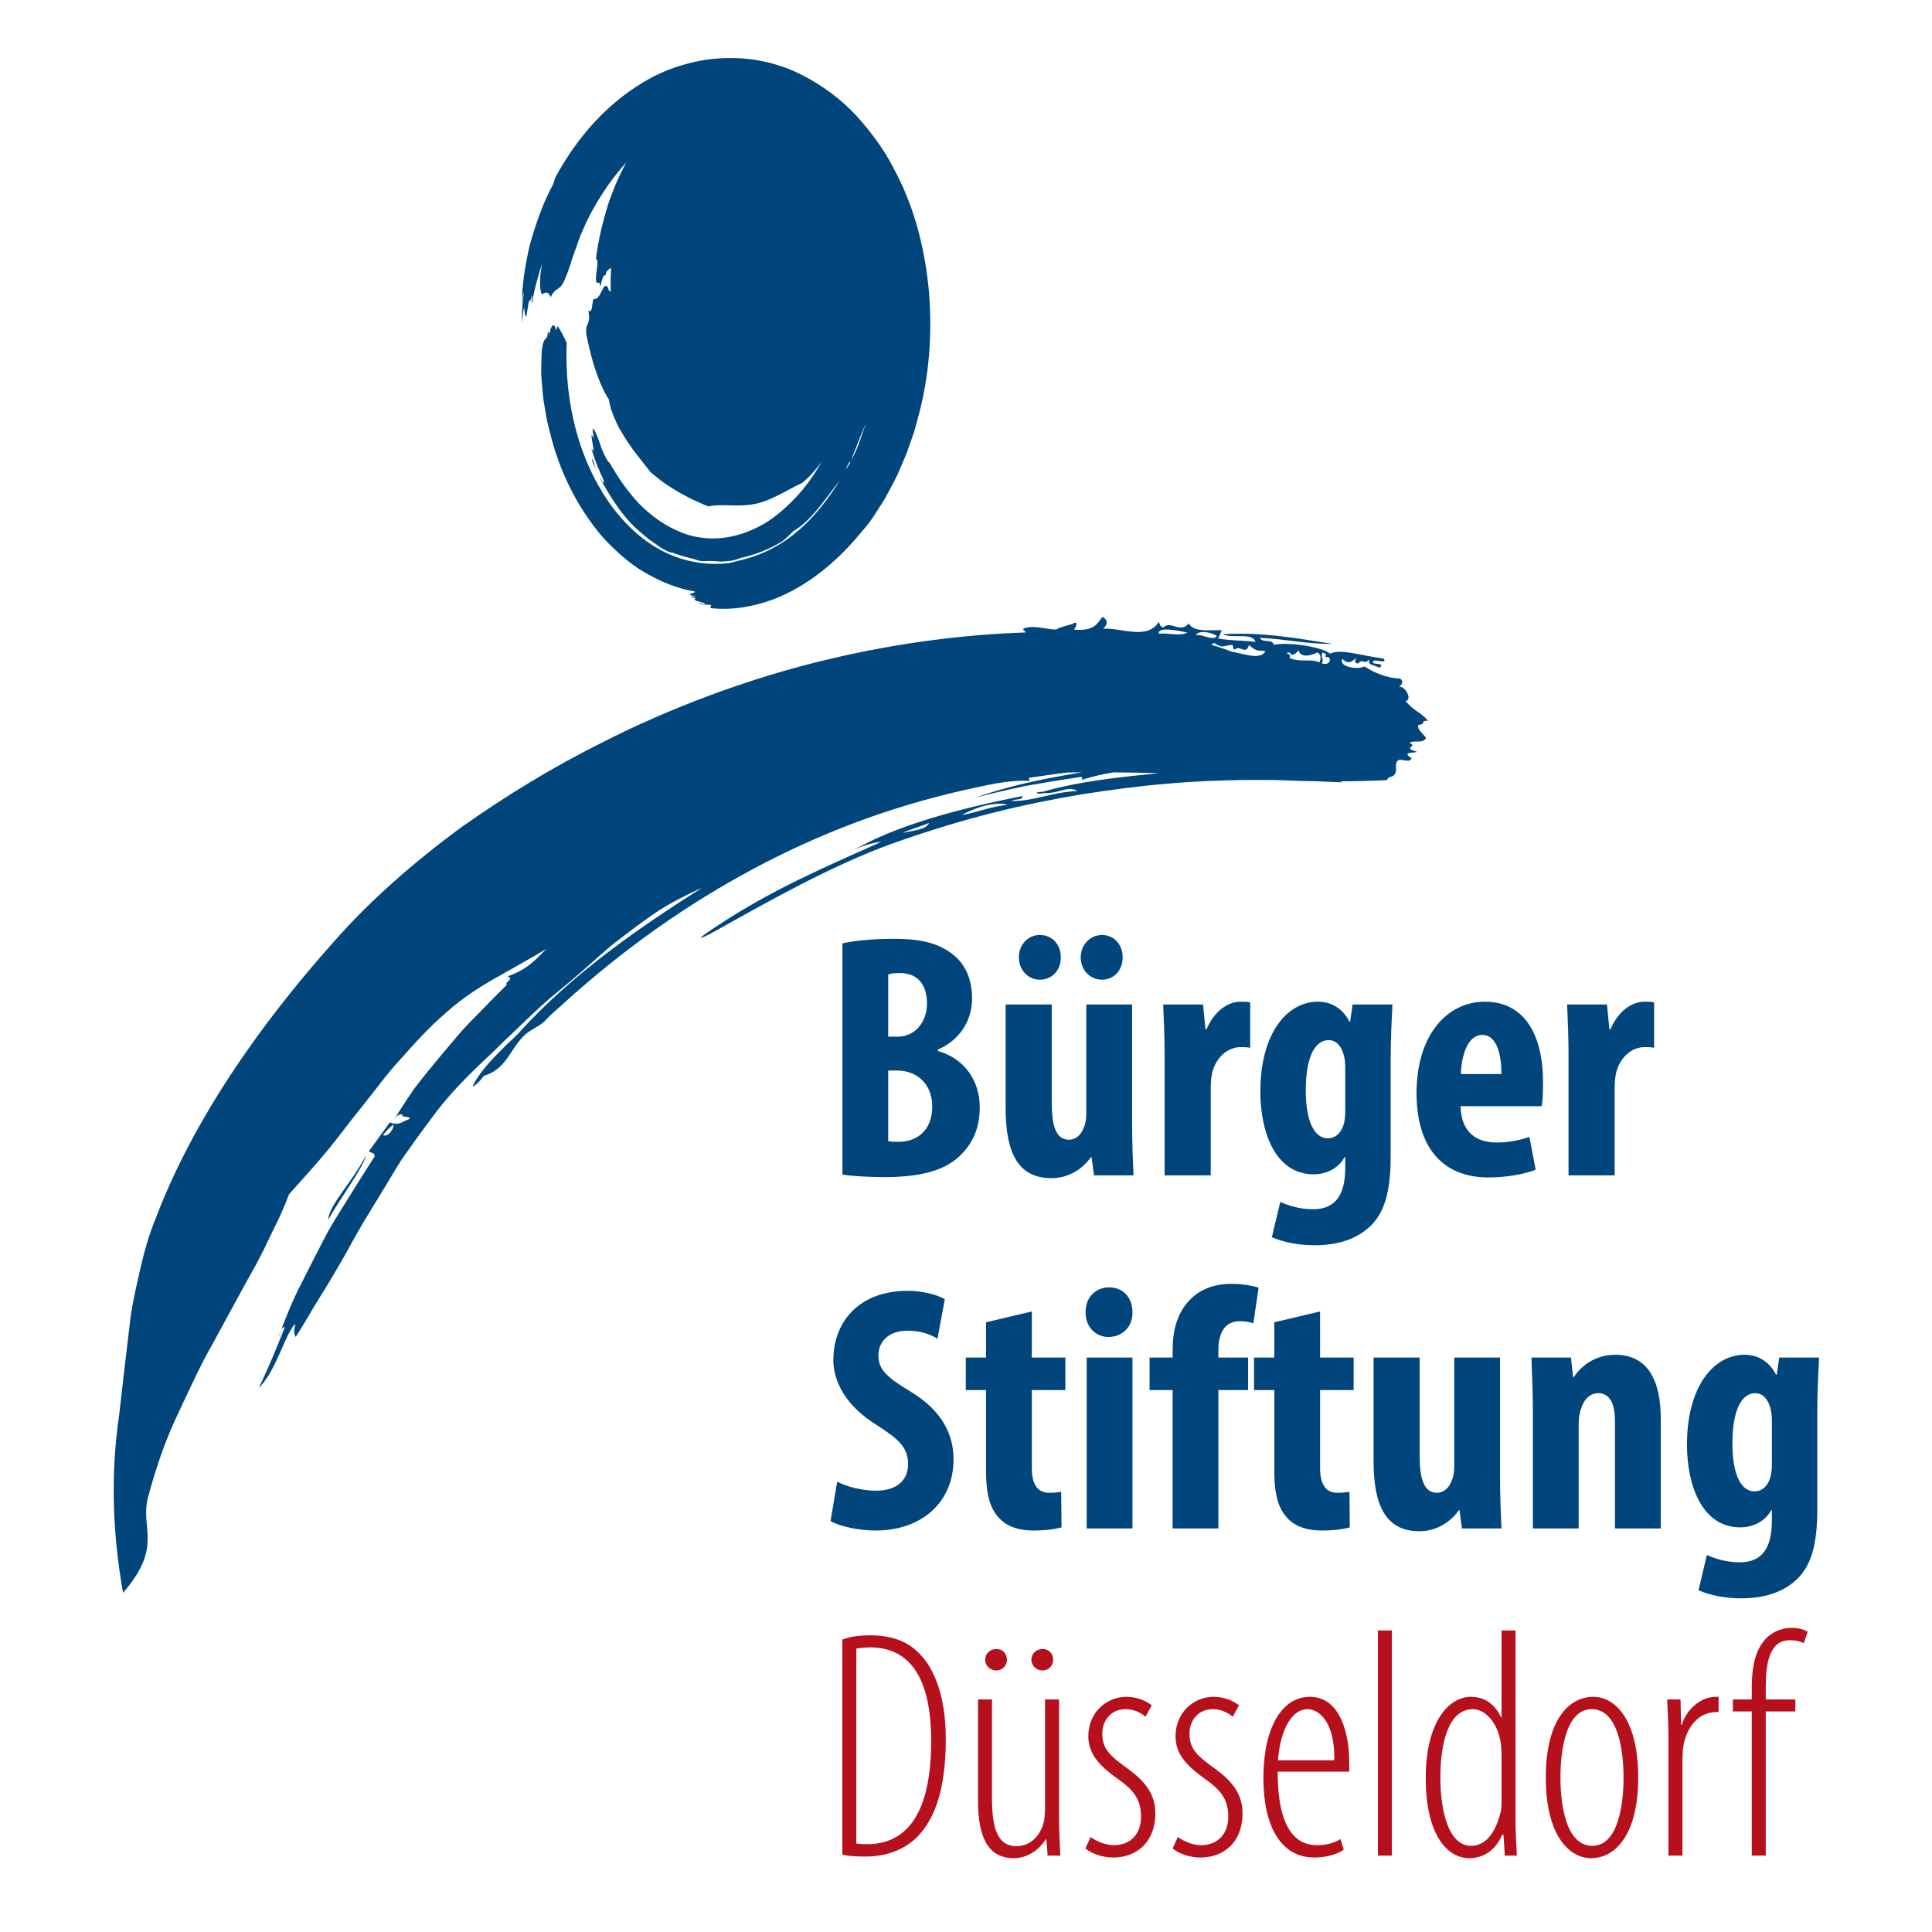
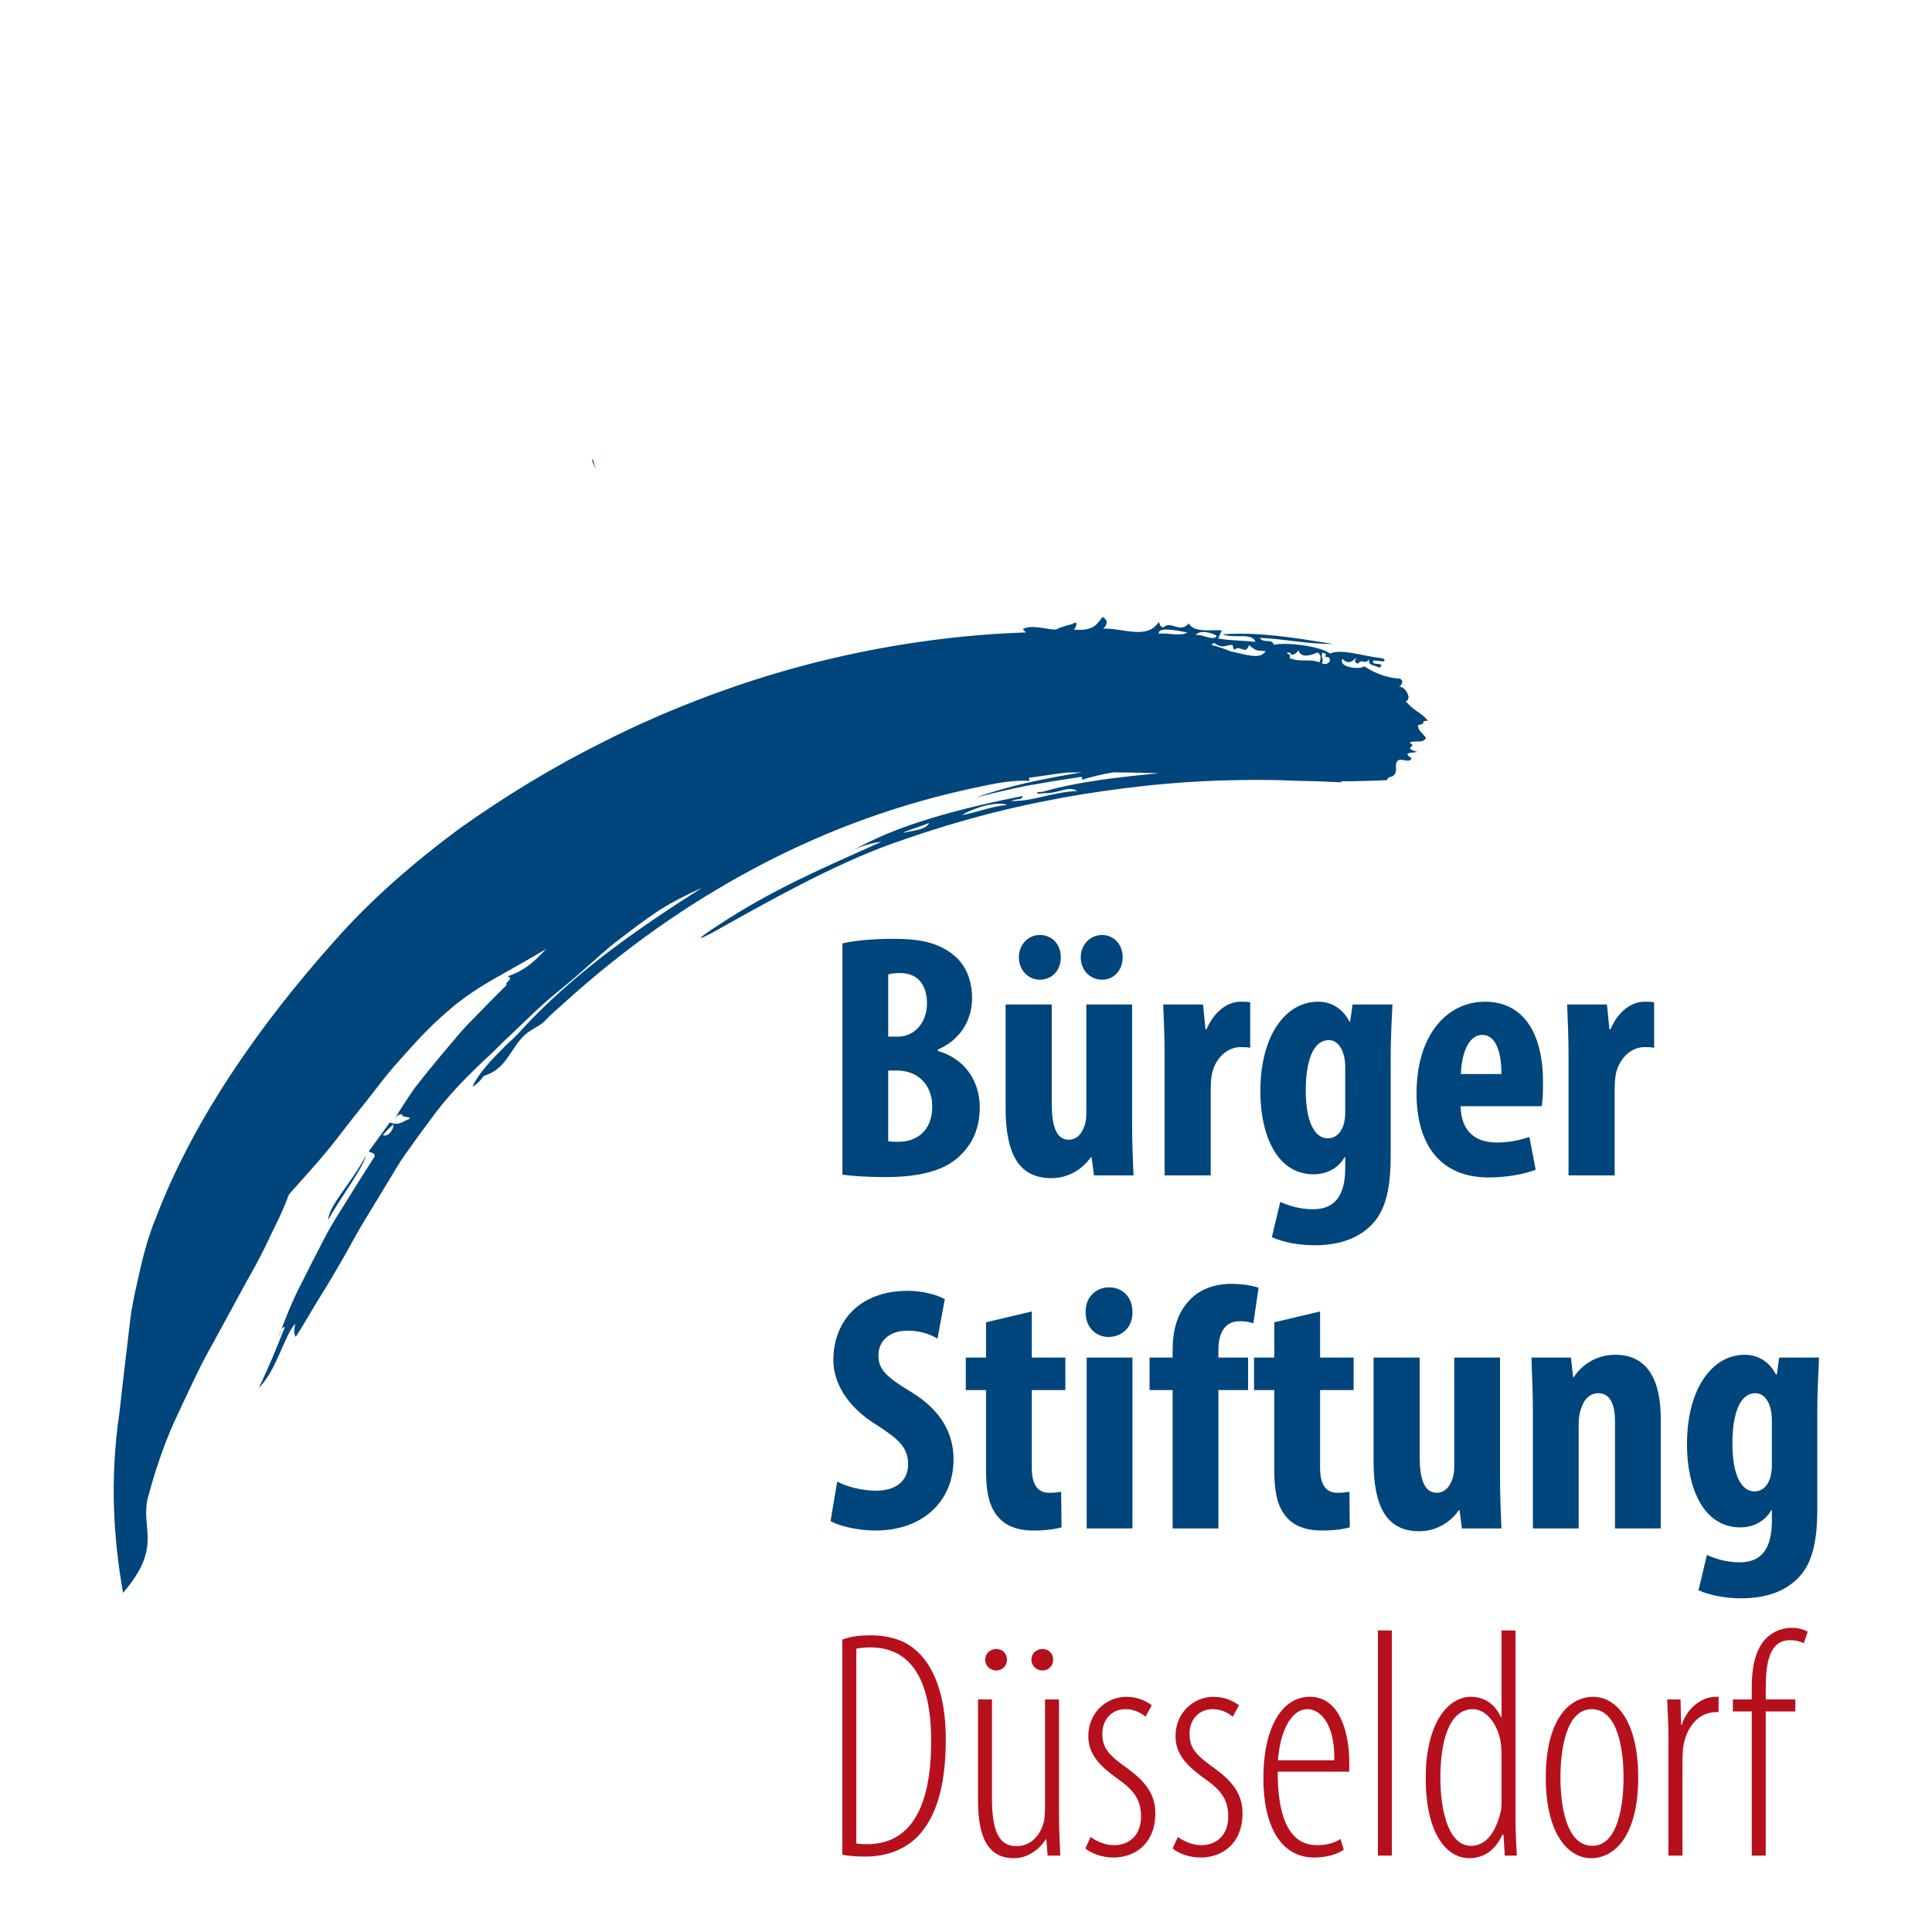
<svg xmlns="http://www.w3.org/2000/svg" style="isolation:isolate" viewBox="0 0 650 650" width="650pt" height="650pt">
  <path d=" M 298.828 383.918 C 299.767 384.152 300.826 384.152 302.236 384.152 C 308.466 384.152 313.64 380.389 313.64 372.28 C 313.64 364.402 308.231 360.289 302.119 360.171 L 298.828 360.171 L 298.828 383.918 Z  M 298.828 348.77 L 302.119 348.77 C 307.644 348.77 311.875 344.066 311.875 337.602 C 311.875 331.841 309.172 327.375 302.825 327.375 C 301.179 327.375 299.767 327.492 298.828 327.845 L 298.828 348.77 Z  M 283.428 317.384 C 288.13 316.326 294.243 315.855 300.943 315.855 C 308.349 315.855 315.519 316.794 321.044 321.497 C 325.277 325.023 327.039 330.314 327.039 335.837 C 327.039 342.892 323.395 349.71 315.519 353.117 L 315.519 353.589 C 324.688 356.174 329.625 363.815 329.625 372.514 C 329.625 379.096 327.51 384.152 323.749 388.031 C 319.046 393.203 311.052 396.023 297.77 396.023 C 291.892 396.023 286.955 395.671 283.428 395.201 L 283.428 317.384 Z " fill="rgb(0,69,123)" />
  <path d=" M 363.601 322.086 C 363.601 317.736 366.893 314.563 370.772 314.563 C 374.651 314.563 377.706 317.618 377.706 322.086 C 377.706 326.435 374.768 329.609 370.772 329.609 C 366.775 329.609 363.601 326.435 363.601 322.086 Z  M 342.794 322.086 C 342.794 317.736 345.969 314.563 349.848 314.563 C 353.844 314.563 356.901 317.618 356.901 322.086 C 356.901 326.435 353.961 329.609 349.848 329.609 C 345.969 329.609 342.794 326.435 342.794 322.086 Z  M 380.881 377.921 C 380.881 384.034 381.116 390.029 381.351 395.436 L 368.068 395.436 L 367.245 389.324 L 367.01 389.324 C 364.307 393.203 359.604 396.378 353.726 396.378 C 342.794 396.378 338.328 388.266 338.328 372.749 L 338.328 337.954 L 353.844 337.954 L 353.844 371.104 C 353.844 378.627 355.254 383.445 359.604 383.445 C 362.19 383.445 363.836 381.448 364.542 379.566 C 365.129 378.391 365.482 376.628 365.482 374.629 L 365.482 337.954 L 380.881 337.954 L 380.881 377.921 Z " fill="rgb(0,69,123)" />
  <path d=" M 391.817 355.234 C 391.817 349.474 391.582 343.243 391.347 337.954 L 404.748 337.954 L 405.57 346.3 L 405.922 346.3 C 408.51 340.188 413.093 337.013 417.326 337.013 C 418.854 337.013 419.676 337.013 420.616 337.25 L 420.616 352.531 C 419.676 352.296 418.619 352.296 417.326 352.296 C 414.034 352.296 409.684 354.528 407.921 360.524 C 407.569 361.817 407.334 363.816 407.334 366.284 L 407.334 395.436 L 391.817 395.436 L 391.817 355.234 Z " fill="rgb(0,69,123)" />
  <path d=" M 452.594 358.878 C 452.594 357.35 452.359 355.821 452.006 354.646 C 451.301 352.178 449.655 349.944 447.068 349.944 C 441.544 349.944 439.31 357.468 439.31 366.871 C 439.31 377.568 442.366 382.976 446.716 382.976 C 448.714 382.976 450.713 381.917 451.889 378.861 C 452.359 377.568 452.594 375.805 452.594 374.277 L 452.594 358.878 Z  M 468.464 337.954 C 468.229 343.126 467.875 349.239 467.875 356.175 L 467.875 388.971 C 467.875 401.315 465.643 408.131 460.941 412.598 C 456.708 416.596 450.713 418.947 442.249 418.947 C 436.959 418.947 432.022 418.005 427.908 416.242 L 430.729 404.371 C 433.667 405.664 437.311 406.838 441.779 406.838 C 449.537 406.838 452.594 401.666 452.594 392.85 L 452.594 389.324 L 452.359 389.324 C 450.36 392.968 446.364 395.085 442.014 395.085 C 429.084 395.085 424.029 380.978 424.029 367.225 C 424.029 348.063 432.728 337.013 443.424 337.013 C 448.009 337.013 451.771 339.364 454.006 343.714 L 454.24 343.714 L 455.061 337.954 L 468.464 337.954 Z " fill="rgb(0,69,123)" />
  <path d=" M 505.143 361.347 C 505.143 353.941 503.262 348.181 498.678 348.181 C 493.622 348.181 491.624 355.587 491.509 361.347 L 505.143 361.347 Z  M 491.39 372.16 C 491.624 381.097 496.796 384.388 503.615 384.388 C 507.964 384.388 511.843 383.445 514.548 382.506 L 516.664 393.555 C 512.666 395.085 506.671 396.143 500.794 396.143 C 485.16 396.143 476.578 385.797 476.578 367.812 C 476.578 348.534 486.571 337.014 499.617 337.014 C 511.962 337.014 519.131 346.77 519.131 364.168 C 519.131 368.282 519.015 370.515 518.662 372.16 L 491.39 372.16 Z " fill="rgb(0,69,123)" />
  <path d=" M 527.715 355.234 C 527.715 349.474 527.48 343.243 527.245 337.954 L 540.648 337.954 L 541.468 346.3 L 541.822 346.3 C 544.408 340.188 548.991 337.013 553.224 337.013 C 554.752 337.013 555.575 337.013 556.514 337.25 L 556.514 352.531 C 555.575 352.296 554.517 352.296 553.224 352.296 C 549.934 352.296 545.582 354.528 543.819 360.524 C 543.468 361.817 543.234 363.816 543.234 366.284 L 543.234 395.436 L 527.715 395.436 L 527.715 355.234 Z " fill="rgb(0,69,123)" />
  <path d=" M 281.665 498.471 C 284.84 500.234 290.247 501.527 294.712 501.527 C 302.001 501.527 305.527 497.767 305.527 492.594 C 305.527 486.834 302.001 484.013 295.301 479.662 C 284.486 473.081 280.372 464.734 280.372 457.565 C 280.372 444.869 288.836 434.288 305.41 434.288 C 310.582 434.288 315.519 435.7 317.871 437.109 L 315.402 450.392 C 313.168 448.984 309.759 447.691 305.292 447.691 C 298.71 447.691 295.536 451.685 295.536 455.918 C 295.536 460.62 297.887 463.088 306.468 468.26 C 316.93 474.609 320.809 482.601 320.809 490.948 C 320.809 505.406 310.112 514.929 294.595 514.929 C 288.248 514.929 282.018 513.283 279.432 511.754 L 281.665 498.471 Z " fill="rgb(0,69,123)" />
  <path d=" M 347.144 441.225 L 347.144 456.741 L 358.429 456.741 L 358.429 467.674 L 347.144 467.674 L 347.144 493.887 C 347.144 500.587 349.965 502.23 353.02 502.23 C 354.55 502.23 355.725 502.115 357.018 501.88 L 357.136 513.871 C 355.019 514.456 351.845 514.929 347.731 514.929 C 343.265 514.929 339.386 513.871 336.681 511.284 C 333.508 508.226 331.744 503.878 331.744 494.826 L 331.744 467.674 L 324.927 467.674 L 324.927 456.741 L 331.744 456.741 L 331.744 444.869 L 347.144 441.225 Z " fill="rgb(0,69,123)" />
  <path d=" M 365.601 456.741 L 381.001 456.741 L 381.001 514.221 L 365.601 514.221 L 365.601 456.741 Z  M 381.001 441.46 C 381.118 446.397 377.591 449.807 372.889 449.807 C 368.658 449.807 365.131 446.397 365.249 441.46 C 365.131 436.288 368.893 433.114 373.124 433.114 C 377.591 433.114 381.001 436.288 381.001 441.46 Z " fill="rgb(0,69,123)" />
  <path d=" M 394.52 514.222 L 394.52 467.674 L 386.762 467.674 L 386.762 456.742 L 394.52 456.742 L 394.52 454.39 C 394.52 447.925 395.813 441.93 400.397 437.228 C 403.806 433.702 408.743 431.937 414.151 431.937 C 418.147 431.937 421.204 432.525 423.438 433.23 L 421.673 445.221 C 420.499 444.751 418.853 444.516 416.971 444.516 C 411.799 444.516 409.919 448.984 409.919 454.036 L 409.919 456.742 L 419.911 456.742 L 419.911 467.674 L 409.919 467.674 L 409.919 514.222 L 394.52 514.222 Z " fill="rgb(0,69,123)" />
  <path d=" M 444.127 441.225 L 444.127 456.741 L 455.412 456.741 L 455.412 467.674 L 444.127 467.674 L 444.127 493.887 C 444.127 500.587 446.948 502.23 450.003 502.23 C 451.533 502.23 452.71 502.115 454.003 501.88 L 454.119 513.871 C 452.002 514.456 448.828 514.929 444.714 514.929 C 440.248 514.929 436.369 513.871 433.664 511.284 C 430.491 508.226 428.727 503.878 428.727 494.826 L 428.727 467.674 L 421.91 467.674 L 421.91 456.741 L 428.727 456.741 L 428.727 444.869 L 444.127 441.225 Z " fill="rgb(0,69,123)" />
  <path d=" M 504.668 496.708 C 504.668 502.819 504.901 508.814 505.137 514.222 L 491.855 514.222 L 491.033 508.11 L 490.797 508.11 C 488.094 511.989 483.391 515.164 477.514 515.164 C 466.582 515.164 462.115 507.052 462.115 491.536 L 462.115 456.741 L 477.63 456.741 L 477.63 489.89 C 477.63 497.412 479.043 502.23 483.391 502.23 C 485.977 502.23 487.624 500.233 488.328 498.352 C 488.917 497.178 489.271 495.415 489.271 493.415 L 489.271 456.741 L 504.668 456.741 L 504.668 496.708 Z " fill="rgb(0,69,123)" />
  <path d=" M 515.721 474.02 C 515.721 467.673 515.37 462.147 515.251 456.741 L 528.535 456.741 L 529.24 463.323 L 529.474 463.323 C 532.533 458.738 537.47 455.798 543.463 455.798 C 554.395 455.798 558.746 464.499 558.746 477.313 L 558.746 514.221 L 543.346 514.221 L 543.346 478.253 C 543.346 473.315 542.17 468.732 537.705 468.732 C 535.119 468.732 533.003 470.495 531.945 473.904 C 531.475 475.078 531.121 476.96 531.121 479.191 L 531.121 514.221 L 515.721 514.221 L 515.721 474.02 Z " fill="rgb(0,69,123)" />
  <path d=" M 596.13 477.664 C 596.13 476.136 595.895 474.608 595.542 473.431 C 594.837 470.964 593.191 468.732 590.605 468.732 C 585.082 468.732 582.846 476.255 582.846 485.656 C 582.846 496.354 585.902 501.761 590.254 501.761 C 592.251 501.761 594.249 500.703 595.425 497.647 C 595.895 496.354 596.13 494.592 596.13 493.063 L 596.13 477.664 Z  M 612 456.741 C 611.765 461.913 611.411 468.024 611.411 474.962 L 611.411 507.757 C 611.411 520.101 609.179 526.917 604.477 531.384 C 600.244 535.382 594.249 537.733 585.786 537.733 C 580.495 537.733 575.558 536.791 571.444 535.028 L 574.265 523.156 C 577.205 524.449 580.849 525.624 585.317 525.624 C 593.074 525.624 596.13 520.451 596.13 511.636 L 596.13 508.11 L 595.895 508.11 C 593.898 511.754 589.9 513.871 585.551 513.871 C 572.621 513.871 567.565 499.764 567.565 486.011 C 567.565 466.85 576.265 455.799 586.96 455.799 C 591.547 455.799 595.307 458.15 597.542 462.501 L 597.776 462.501 L 598.597 456.741 L 612 456.741 Z " fill="rgb(0,69,123)" />
  <path d=" M 288.102 620.241 C 289.635 620.459 290.948 620.459 291.715 620.459 C 302.441 620.459 313.277 613.782 313.277 585.761 C 313.277 565.072 306.492 554.236 292.699 554.236 C 291.166 554.236 289.414 554.454 288.102 554.675 L 288.102 620.241 Z  M 283.396 551.61 C 286.351 550.515 289.414 550.187 292.699 550.187 C 299.487 550.187 304.413 551.939 308.023 555.113 C 313.387 559.6 318.203 569.013 318.203 585.104 C 318.203 603.164 313.934 611.484 310.213 616.189 C 305.615 621.993 298.61 624.618 291.276 624.618 C 288.54 624.618 285.583 624.508 283.396 623.962 L 283.396 551.61 Z " fill="rgb(182,16,29)" />
  <path d=" M 350.714 562.009 C 348.634 562.009 346.994 560.364 346.994 558.396 C 346.994 556.317 348.634 554.782 350.824 554.782 C 352.794 554.782 354.327 556.317 354.327 558.396 C 354.327 560.364 352.794 562.009 350.824 562.009 L 350.714 562.009 Z  M 335.17 562.009 C 333.09 562.009 331.449 560.364 331.449 558.396 C 331.449 556.317 333.09 554.782 335.28 554.782 C 337.25 554.782 338.783 556.317 338.783 558.396 C 338.783 560.364 337.25 562.009 335.28 562.009 L 335.17 562.009 Z  M 356.297 611.046 C 356.297 616.957 356.625 621.005 356.735 624.29 L 352.465 624.29 L 352.027 618.819 L 351.809 618.819 C 350.714 620.787 346.883 625.167 341.083 625.167 C 332.434 625.167 329.042 618.162 329.042 605.792 L 329.042 571.75 L 333.747 571.75 L 333.747 604.808 C 333.747 613.893 335.062 621.115 341.958 621.115 C 348.524 621.115 351.042 614.767 351.371 611.92 C 351.591 610.28 351.591 608.746 351.591 607.105 L 351.591 571.75 L 356.297 571.75 L 356.297 611.046 Z " fill="rgb(182,16,29)" />
  <path d=" M 366.921 618.052 C 368.67 619.254 371.516 620.787 374.8 620.787 C 380.273 620.787 383.885 617.068 383.885 611.264 C 383.885 606.559 382.463 603.057 376.77 599.005 C 370.97 594.846 366.154 590.905 366.154 584.119 C 366.154 576.13 372.282 570.873 378.96 570.873 C 382.901 570.873 385.747 572.406 387.499 573.719 L 385.419 577.55 C 383.447 576.02 381.367 575.035 378.631 575.035 C 373.595 575.035 370.859 579.083 370.859 583.135 C 370.859 587.402 372.282 589.81 377.647 593.751 C 382.68 597.364 388.701 601.74 388.701 609.951 C 388.701 620.349 381.806 624.947 374.583 624.947 C 371.08 624.947 367.357 623.744 365.167 621.883 L 366.921 618.052 Z " fill="rgb(182,16,29)" />
  <path d=" M 396.261 618.052 C 398.01 619.254 400.856 620.787 404.141 620.787 C 409.613 620.787 413.225 617.068 413.225 611.264 C 413.225 606.559 411.803 603.057 406.11 599.005 C 400.31 594.846 395.494 590.905 395.494 584.119 C 395.494 576.13 401.622 570.873 408.3 570.873 C 412.241 570.873 415.087 572.406 416.839 573.719 L 414.759 577.55 C 412.787 576.02 410.707 575.035 407.971 575.035 C 402.935 575.035 400.199 579.083 400.199 583.135 C 400.199 587.402 401.622 589.81 406.987 593.751 C 412.02 597.364 418.041 601.74 418.041 609.951 C 418.041 620.349 411.146 624.947 403.923 624.947 C 400.42 624.947 396.697 623.744 394.507 621.883 L 396.261 618.052 Z " fill="rgb(182,16,29)" />
  <path d=" M 448.912 592.22 C 449.13 579.302 443.768 575.035 439.937 575.035 C 433.806 575.035 430.521 583.791 429.975 592.22 L 448.912 592.22 Z  M 429.865 596.051 C 429.865 617.175 437.199 620.787 443.109 620.787 C 446.504 620.787 449.24 619.91 450.993 618.708 L 452.088 622.322 C 449.568 624.073 445.737 624.947 442.235 624.947 C 430.742 624.947 425.049 614.111 425.049 598.239 C 425.049 581.602 431.07 570.873 440.701 570.873 C 451.103 570.873 453.95 583.681 453.95 592.984 L 453.95 596.051 L 429.865 596.051 Z " fill="rgb(182,16,29)" />
  <path d=" M 463.583 548.544 L 468.288 548.544 L 468.288 624.29 L 463.583 624.29 L 463.583 548.544 Z " fill="rgb(182,16,29)" />
  <path d=" M 505.176 591.56 C 505.176 590.359 505.176 589.045 505.069 587.839 C 504.63 580.945 500.361 575.036 495.545 575.036 C 487.335 575.036 484.599 586.307 484.599 598.019 C 484.599 609.841 487.555 621.005 494.889 621.005 C 497.953 621.005 502.551 619.365 504.958 609.294 C 505.176 608.201 505.176 606.886 505.176 605.682 L 505.176 591.56 Z  M 509.884 548.544 L 509.884 613.565 C 509.884 616.19 510.213 622.321 510.323 624.289 L 506.271 624.289 L 505.833 617.286 L 505.397 617.286 C 503.864 621.005 500.361 625.167 494.34 625.167 C 486.896 625.167 479.673 617.286 479.673 598.239 C 479.673 579.411 487.335 570.873 494.889 570.873 C 498.281 570.873 502.44 572.295 504.958 577.661 L 505.176 577.661 L 505.176 548.544 L 509.884 548.544 Z " fill="rgb(182,16,29)" />
  <path d=" M 524.993 598.019 C 524.993 606.558 526.634 621.005 535.719 621.005 C 544.586 621.005 546.227 606.558 546.227 598.019 C 546.227 589.482 544.586 575.036 535.501 575.036 C 526.634 575.036 524.993 589.482 524.993 598.019 Z  M 551.153 598.019 C 551.153 617.396 543.381 625.167 535.283 625.167 C 527.839 625.167 520.067 617.396 520.067 598.019 C 520.067 578.644 527.839 570.873 536.047 570.873 C 543.491 570.873 551.153 578.644 551.153 598.019 Z " fill="rgb(182,16,29)" />
  <path d=" M 561.338 583.898 C 561.338 579.96 561.01 575.035 560.9 571.75 L 565.387 571.75 L 565.608 580.289 L 565.825 580.289 C 567.138 575.691 571.735 570.873 577.211 570.873 L 578.195 570.873 L 578.195 576.019 L 577.318 576.019 C 570.533 576.019 566.592 582.696 566.153 589.153 C 566.043 590.686 566.043 592.109 566.043 593.642 L 566.043 624.29 L 561.338 624.29 L 561.338 583.898 Z " fill="rgb(182,16,29)" />
  <path d=" M 589.36 624.29 L 589.36 575.799 L 583.011 575.799 L 583.011 571.75 L 589.36 571.75 L 589.36 567.809 C 589.36 562.337 590.016 556.206 593.519 551.939 C 596.583 548.326 600.635 547.67 602.714 547.67 C 605.122 547.67 606.873 548.216 608.186 548.982 L 606.873 552.813 C 605.889 552.375 604.465 551.829 602.166 551.829 C 595.271 551.829 594.065 559.601 594.065 567.809 L 594.065 571.75 L 604.027 571.75 L 604.027 575.799 L 594.065 575.799 L 594.065 624.29 L 589.36 624.29 Z " fill="rgb(182,16,29)" />
  <path d=" M 200.831 158.425 C 199.745 156.456 200.122 156.041 199.35 154.418 C 198.829 154.587 200.105 157.229 200.831 158.425 Z " fill-rule="evenodd" fill="rgb(0,69,123)" />
-   <path d=" M 286.27 154.858 C 287.857 151.255 289.568 146.128 291.494 142.135 C 289.816 146.177 288.816 150.87 286.27 154.858 Z  M 284.548 157.588 C 285.231 156.795 285.316 155.78 286.084 155.214 C 286.114 155.768 284.811 157.881 284.548 157.588 Z  M 175.62 102.184 C 175.802 101.094 175.823 98.823 176.228 98.535 C 175.621 103.212 175.59 105.136 175.612 108.673 C 175.821 106.401 176.171 103.745 176.326 103.198 C 176.481 104.517 176.496 106.178 177.062 106.494 C 177.432 104.696 177.695 102.309 178.094 100.662 C 178.253 102.99 178.585 99.739 179.087 99.436 C 178.844 100.79 178.937 101.731 179.154 102.17 C 179.201 99.686 179.953 97.254 180.525 94.952 C 180.839 93.811 181.149 92.684 181.44 91.63 C 181.797 90.582 182.12 89.582 182.374 88.639 C 182.205 89.713 182.036 90.789 181.869 91.847 C 181.782 92.902 181.728 93.916 181.711 94.843 C 181.681 96.699 181.826 98.209 182.316 99.035 C 183.818 98.1 184.364 98.157 185.309 99.945 C 186.714 96.678 188.262 97.874 189.677 94.758 C 190.614 92.703 191.705 89.896 192.585 86.769 C 193.133 85.23 193.697 83.644 194.263 82.056 C 194.792 80.453 195.374 78.872 196.077 77.416 C 199.975 68.381 205.332 60.611 210.718 54.623 C 208.269 59.15 206.198 63.941 204.556 68.885 C 202.724 74.899 201.232 81.011 200.511 87.117 C 202.138 87.43 198.878 96.548 201.678 95.031 C 202.026 98.957 202.508 91.473 203.687 92.74 C 203.951 90.897 204.808 90.587 205.605 90.132 C 205.493 92.12 205.423 94.128 205.432 96.164 C 205.435 96.796 205.487 97.409 205.501 98.038 C 205.088 97.92 204.656 97.828 204.652 96.931 C 202.86 93.802 202.302 101.272 199.72 100.556 C 199.391 101.162 199.342 102.379 199.172 103.336 C 199.038 104.289 198.8 104.997 197.94 104.577 C 198.949 109.531 196.568 108.586 197.352 112.871 C 198.866 120.728 201.408 129.096 204.826 134.382 C 205.051 135.542 205.294 136.676 205.621 137.748 C 205.98 138.799 206.375 139.82 206.8 140.824 C 207.23 141.823 207.663 142.825 208.168 143.789 C 208.72 144.714 209.279 145.653 209.853 146.615 C 212.159 150.464 215.156 154.17 218.965 158.931 C 220.687 160.296 222.17 161.639 223.725 162.657 C 225.297 163.64 226.716 164.702 228.244 165.536 C 229.793 166.318 231.287 167.265 232.954 168.044 C 234.65 168.712 236.381 169.733 238.419 170.373 C 242.946 169.356 248.535 170.745 254.261 169.485 C 259.663 168.346 264.829 164.816 269.923 162.448 C 272.438 160.373 274.502 157.946 276.439 155.388 C 273.862 159.833 270.949 164.074 267.487 167.61 C 263.723 171.538 259.585 175.077 255.063 177.29 C 246.148 181.872 236.27 182.571 227.446 178.367 C 223.025 176.354 218.828 173.292 215.014 169.469 C 211.295 165.504 208.021 160.855 205.155 155.807 C 204.16 155.021 203.237 152.923 202.308 150.658 C 201.576 148.282 200.66 145.828 199.652 144.183 C 199.076 144.652 199.762 146.555 199.811 147.677 C 199.56 147.023 199.307 146.522 199.052 146.346 C 198.904 147.699 199.755 150.309 199.67 151.786 C 199.461 151.832 199.25 150.902 199.04 151.212 C 200.405 155.671 201.692 158.519 203.408 162.254 C 202.508 161.038 203.304 162.397 202.941 162.533 C 202.608 162.079 202.12 160.71 201.894 160.913 C 205.955 168.367 210.306 174.995 216.366 179.796 C 217.054 180.34 217.713 180.907 218.369 181.475 C 219.066 181.957 219.768 182.443 220.475 182.933 L 222.599 184.442 C 223.356 184.859 224.149 185.233 224.957 185.622 C 225.308 185.788 226.212 185.879 226.742 186.119 C 229.218 187.038 230.992 187.394 232.671 187.904 C 233.733 188.074 234.309 188.493 235.502 188.712 C 236.222 188.799 237.256 188.795 238.069 188.72 C 239.4 188.7 240.811 188.8 242.203 188.915 C 243.589 188.948 244.941 188.758 246.135 188.629 C 247.125 188.519 248.028 188.118 248.973 187.776 C 253.609 186.791 259.005 184.771 263.259 182.062 C 264.556 181.093 265.87 179.668 266.969 178.648 C 272.9 175.264 277.524 167.985 282.602 161.561 C 278.462 168.223 273.527 174.485 267.858 179.133 C 261.651 184.287 254.859 187.291 248.048 188.755 C 247.142 188.93 246.175 189.325 245.126 189.462 C 237.366 190.361 229.524 188.872 222.56 185.221 C 215.591 181.538 209.562 175.747 204.704 168.774 C 195.02 154.746 189.81 135.969 190.655 115.321 C 189.737 113.409 188.824 111.428 187.731 109.89 C 187.314 109.666 187.337 110.981 187.016 111.093 C 186.541 107.702 184.97 110.026 184.784 113.095 C 184.863 111.979 184.645 111.692 184.288 111.797 C 184.234 114.259 183.29 113.673 182.819 115.185 C 182.502 116.17 182.209 117.93 182.177 120.182 C 182.161 122.429 181.923 125.183 182.251 128.101 C 182.501 131.022 182.678 134.155 183.285 137.135 C 183.544 138.631 183.799 140.104 184.044 141.515 C 184.338 142.918 184.716 144.241 185.017 145.482 C 188.285 158.908 194.439 170.983 202.698 180.639 C 207.016 185.288 211.637 189.565 216.979 192.636 C 222.271 195.675 227.932 198.079 233.768 198.987 C 233.88 199.661 232.068 199.473 232.156 200.142 C 232.419 200.374 233.992 200.424 234.033 200.686 C 233.566 200.769 232.252 200.476 232.531 200.888 C 235.478 201.438 232.92 201.292 233.882 201.91 C 234.123 202.127 235.236 202.401 236.097 202.649 C 236.957 202.885 237.579 202.973 236.776 203.226 C 236.13 203.212 236.094 202.983 235.282 202.931 C 235.238 203.602 238.956 203.238 239.301 203.652 C 239.184 204.154 238.582 204.176 239.287 204.611 C 247.282 205.564 257.649 203.603 266.771 198.604 C 275.985 193.705 283.892 186.286 290.068 178.702 C 290.623 178.008 291.085 177.557 291.636 176.842 C 292.844 175.353 293.906 173.795 294.891 172.205 C 295.892 170.623 296.95 169.071 297.876 167.469 C 299.581 164.203 301.477 161.026 302.816 157.67 C 303.531 156.007 304.243 154.35 304.953 152.698 C 305.543 151.009 306.132 149.325 306.719 147.646 C 307.992 144.309 308.703 140.859 309.651 137.481 C 312.937 123.849 313.689 110.09 312.376 96.471 C 310.947 82.888 307.529 69.343 300.739 56.784 C 297.544 50.439 293.157 44.508 288.145 38.973 C 283.055 33.465 276.726 28.701 269.537 25.09 C 262.031 21.271 253.246 19.313 244.559 19.529 C 235.843 19.678 227.223 22.021 219.679 25.837 C 204.645 33.76 194.029 46.442 186.903 59.572 C 186.507 60.5 186.432 61.091 186.148 61.9 C 182.839 67.889 180.265 75.215 178.274 82.347 C 176.556 89.549 175.566 96.6 175.62 102.184 Z " fill-rule="evenodd" fill="rgb(0,69,123)" />
  <path d=" M 123.157 388.69 C 118.309 398.003 110.531 405.622 110.445 410.393 C 114.138 403.461 122.044 393.225 123.157 388.69 Z " fill-rule="evenodd" fill="rgb(0,69,123)" />
  <path d=" M 444.662 223.097 C 445.711 221.713 443.985 220.936 445.024 219.549 C 446.331 219.846 446.123 220.468 445.842 221.108 C 448.589 220.466 447.504 224.505 444.662 223.097 Z  M 433.744 221.34 C 434.48 220.56 433.73 220.159 432.911 219.773 C 433.435 219.188 434.583 219.784 434.308 220.306 C 435.431 220.328 436.214 219.709 436.837 218.797 C 437.808 221.645 441.259 220.406 443.324 219.489 C 444.515 220.387 444.418 221.564 443.965 222.822 C 440.115 221.474 437.772 223.003 433.744 221.34 Z  M 399.498 212.799 C 397.105 214.192 392.956 212.843 389.885 213.193 C 389.366 210.773 396.22 212.121 399.498 212.799 Z  M 409.383 214.038 C 408.113 215.768 404.329 213.215 402.314 213.682 C 403.385 211.766 408.295 212.88 409.383 214.038 Z  M 414.51 216.973 C 415.209 217.359 414.475 218.218 415.394 218.537 C 417.331 216.849 419.024 220.554 420.187 217.052 C 422.749 218.905 422.138 218.852 425.789 219.039 C 424.131 222.106 419.039 220.143 414.097 219.164 C 412.022 218.303 409.791 217.582 407.487 216.934 C 407.807 216.796 408.113 216.591 408.393 216.249 C 411.561 218.438 411.839 217.051 414.51 216.973 Z  M 323.649 274.238 C 326.525 272.297 334.647 269.349 338.974 270.771 C 332.98 271.433 329.281 273.154 323.649 274.238 Z  M 305.869 279.785 C 299.645 281.189 310.251 277.94 312.555 276.872 C 311.832 279.044 307.064 279.461 305.869 279.785 Z  M 128.827 381.895 C 130.665 379.654 130.535 380.01 132.187 378.401 C 132.97 378.847 130.849 382.867 128.827 381.895 Z  M 472.908 235.896 C 475.565 235.191 472.099 230.174 470.715 231.24 C 471.645 230.161 472.471 229.109 470.952 228.312 C 466.576 228.137 462.208 226.308 459.005 224.178 C 457.641 225.388 450.093 224.574 451.662 221.671 C 453.784 223.831 455.072 222.347 456.411 221.235 C 455.995 222.015 455.252 222.86 456.895 223.274 C 458.391 221.317 459.143 223.904 460.57 221.811 C 460.628 223.866 460.808 223.287 464.199 224.646 C 466.32 222.547 461.16 224.092 461.991 222.437 C 462.574 221.647 467.267 223.595 465.398 221.536 C 457.942 220.65 451.387 218.146 447.432 219.903 C 445.021 217.714 433.88 215.913 428.548 216.915 C 428.01 214.719 424.867 216.556 423.883 214.599 C 432.849 215.034 439.492 216.689 448.499 216.657 C 434.967 214.505 424.05 212.574 411.294 213.398 C 415.079 214.968 421.35 212.69 422.382 215.943 C 418.176 215.457 414.304 215.597 409.84 214.817 C 410.255 213.897 410.669 212.979 411.084 212.063 C 407.673 211.798 401.692 212.996 399.964 209.747 C 396.941 213.284 393.804 208.584 391.485 211.077 C 390.024 210.853 390.38 209.896 389.8 209.31 C 385.924 215.365 377.52 211.211 371.197 211.501 C 372.713 209.932 372.806 208.68 370.954 207.528 C 369.163 209.715 368.132 212.502 361.259 211.795 C 362.398 210.771 362.531 208.72 361.1 209.784 C 361.181 209.96 356.683 210.874 355.255 211.818 C 351.794 211.756 347.141 210.024 344.105 211.641 C 344.466 212.02 344.815 212.402 345.172 212.781 C 324.804 213.432 302.136 216.277 279.834 221.549 C 251.832 228.037 224.633 238.575 203.096 249.557 C 186.47 257.785 170.21 267.672 154.646 278.722 C 139.354 290.054 124.762 302.662 112.503 316.619 C 87.258 344.855 64.987 376.858 52.554 409.483 C 50.076 415.409 48.509 421.231 47.183 426.949 C 45.908 432.653 44.513 438.34 43.851 443.785 C 42.56 454.478 41.319 465.132 40.146 475.569 C 36.851 498.032 38.256 518.066 41.401 535.893 C 54.875 520.258 47.214 514.495 49.723 504.014 C 51.947 495.807 54.645 487.172 58.706 478.161 C 60.781 473.69 62.904 469.18 65.061 464.665 C 67.14 460.214 69.445 455.752 71.987 451.307 C 76.855 442.463 81.329 433.97 85.996 425.725 C 88.239 421.614 90.132 417.594 92.013 413.627 C 94.034 409.658 95.783 405.75 97.203 401.866 C 102.084 396.391 106.648 391.368 110.717 386.415 C 114.71 381.458 118.302 376.577 122.33 371.654 C 126.272 366.725 129.915 361.593 134.659 356.451 C 139.266 351.281 144.078 345.833 150.311 340.488 C 155.525 335.805 161.689 331.793 168.099 328.268 C 173.512 325.144 178.828 322.254 183.759 319.27 C 180.358 322.823 177.163 326.342 170.742 328.48 C 173.307 329.208 169.576 330.484 170.49 331.349 C 166.635 335.179 162.765 339.106 158.962 343.042 C 157.003 344.98 155.187 346.975 153.511 349.006 C 151.795 351.016 150.105 353.014 148.452 354.987 C 145.167 358.936 142.017 362.774 139.243 366.435 C 136.683 370.168 134.402 373.687 132.512 376.874 C 133.241 375.722 134.013 374.64 135.549 374.951 C 134.158 376.048 138.99 375.442 137.604 376.531 C 135.597 377.117 134.28 378.947 131.156 377.62 C 128.802 380.815 126.457 384.037 124.124 387.288 C 124.241 387.898 126.469 387.635 125.95 389.211 C 122.839 394.059 119.927 398.683 117.082 403.272 C 114.258 407.864 111.234 412.384 108.858 417.176 C 106.382 421.948 103.86 426.881 101.191 432.202 C 98.432 437.511 96.154 443.243 93.782 449.561 C 94.598 448.644 94.187 446.592 95.851 446.471 C 92.576 454.701 90.788 459.055 87.068 467.021 C 93.185 460.641 95.444 449.929 99.248 445.366 C 99.425 446.304 98.424 447.911 99.491 449.803 C 102.34 445.411 104.718 441.065 107.374 436.807 C 110.052 432.552 112.562 428.346 114.955 424.171 C 117.403 420.008 119.498 415.828 121.962 411.753 C 124.459 407.687 126.895 403.645 129.318 399.634 C 131.826 395.647 133.959 391.585 136.788 387.748 C 139.516 383.884 142.275 380.064 145.117 376.307 C 150.548 368.704 157.463 361.779 164.5 355.217 C 166.073 353.801 167.602 352.194 169.285 350.561 C 171.017 348.953 172.776 347.263 174.544 345.561 C 178.077 342.157 181.65 338.706 185.085 335.781 C 188.822 332.649 192.789 329.494 196.561 326.112 C 200.412 322.781 204.083 319.207 208.398 316.012 C 212.596 312.744 216.917 309.511 221.428 306.481 C 226.048 303.535 231.079 300.964 236.203 298.692 C 215.48 311.811 192.599 327.455 174.234 347.838 C 173.108 349.029 171.816 350.229 170.44 351.475 C 169.155 352.765 167.824 354.111 166.453 355.507 C 163.764 358.321 161.106 361.434 159.229 364.964 C 158.279 366.755 161.826 363.534 162.727 361.978 C 170.547 359.652 171.495 352.942 176.489 348.269 C 178.371 346.415 181.835 345.157 183.489 343.316 C 185.626 340.946 187.557 339.536 189.253 337.904 C 210.454 318.656 231.421 304.148 253.329 292.373 C 275.27 280.681 298.267 271.733 324.447 265.801 C 331.398 264.378 338.489 262.348 346.447 262.712 C 346.32 262.363 346.16 261.996 346.117 261.693 C 349.161 261.256 352.273 260.796 355.454 260.352 C 356.702 260.171 357.998 260.037 359.29 259.902 C 360.849 259.883 362.411 259.865 363.973 259.854 C 351.224 261.945 339.136 264.406 328.239 268.358 C 333.641 266.928 339.304 265.633 345.162 264.403 C 351.139 263.333 357.286 262.322 363.596 261.386 C 364.316 261.426 364.144 261.902 363.962 262.376 C 367.408 261.257 370.981 260.452 374.589 259.856 C 379.704 259.89 384.804 259.982 389.885 260.132 C 376.985 261.429 363.318 262.805 350.973 266.345 C 350.231 266.432 349.489 266.52 348.747 266.61 C 349.171 267.33 350.287 266.903 351.185 266.841 C 356.59 267.013 359.17 264.171 362.474 266.116 C 353.158 266.612 348.199 269.58 340.121 269.508 C 342.209 268.549 343.918 269.348 344.013 267.808 C 324.544 271.695 301.138 277.437 285.878 286.804 C 288.526 284.985 293.524 283.419 296.488 283.234 C 276.411 292.215 259.417 299.531 241.689 311.256 C 240.041 312.305 230.657 318.491 239.545 313.848 C 258.272 303.379 279.798 291.162 300.044 283.866 C 325.262 274.886 344.983 270.419 364.155 267.213 C 383.395 264.202 402.078 262.182 426.962 262.42 C 428.327 262.441 429.778 262.465 431.172 262.495 C 435.173 262.675 439.166 262.795 443.142 262.85 C 446.026 262.96 448.903 263.089 451.795 263.235 C 451.454 263.116 451.096 262.991 450.755 262.872 C 456.109 262.843 461.417 262.721 466.62 262.469 C 467.122 260.938 468.525 261.713 469.181 260.523 C 470.369 258.873 468.94 257.648 470.138 256.018 C 470.719 255.412 471.63 255.635 472.521 255.782 C 473.523 255.983 474.493 256.105 474.921 255.149 C 471.795 253.014 474.577 253.419 476.852 252.99 C 471.304 251.309 477.318 251.423 474.219 249.906 C 475.757 248.845 478.598 250.38 479.797 248.275 C 478.685 246.733 476.767 245.509 477.133 243.945 C 480.61 243.324 477.177 242.545 480.423 242.485 C 477.696 239.28 476.162 239.646 472.908 235.896 Z " fill-rule="evenodd" fill="rgb(0,69,123)" />
</svg>